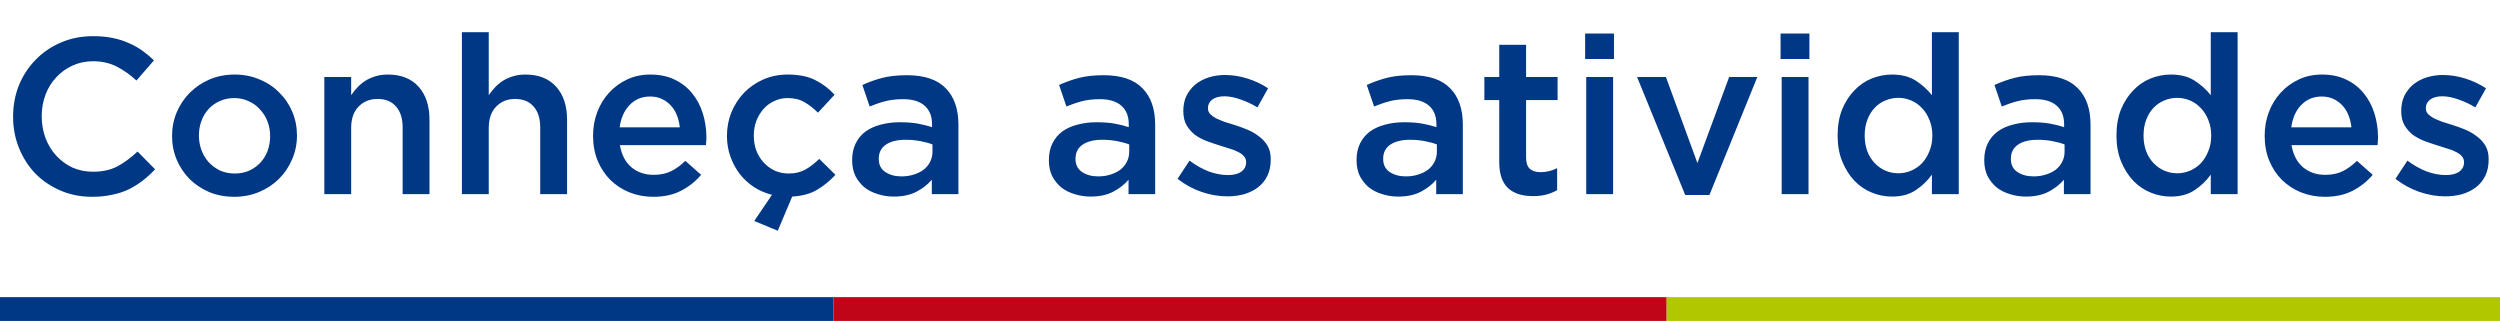
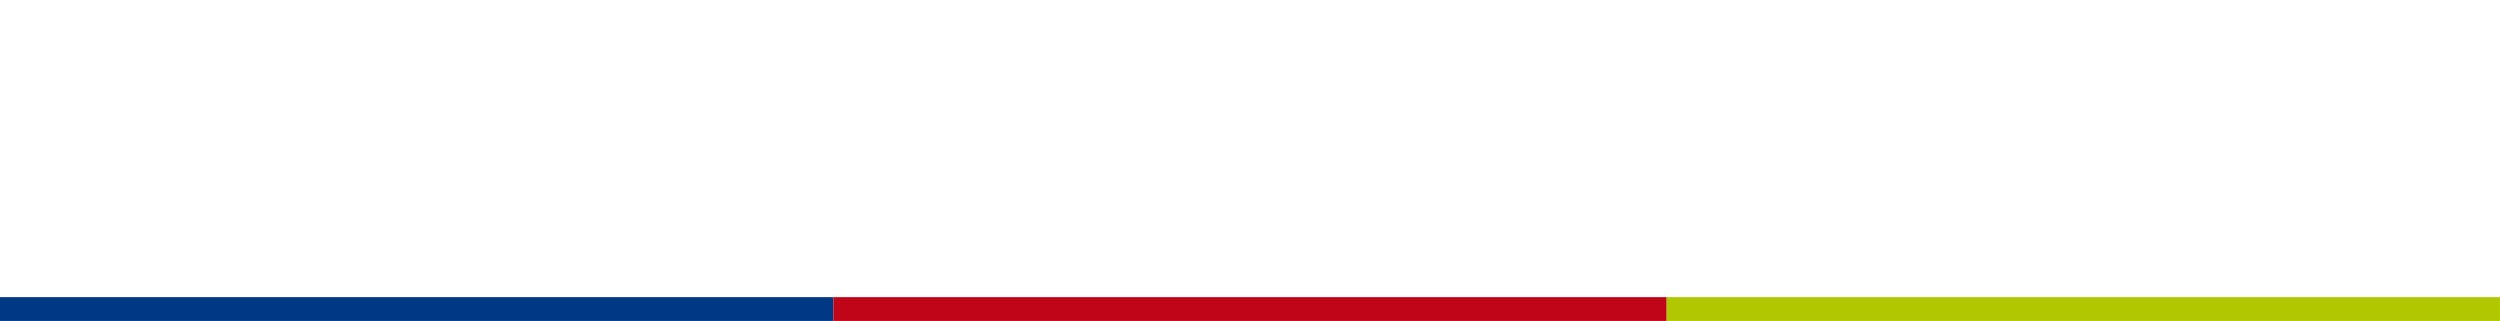
<svg xmlns="http://www.w3.org/2000/svg" width="631" height="81" viewBox="0 0 631 81" fill="none">
-   <path d="M39.144 42.728C38.136 43.811 37.072 44.781 35.952 45.64C34.869 46.461 33.693 47.189 32.424 47.824C31.155 48.421 29.755 48.869 28.224 49.168C26.731 49.504 25.069 49.672 23.24 49.672C20.365 49.672 17.715 49.149 15.288 48.104C12.861 47.059 10.752 45.64 8.96 43.848C7.205 42.019 5.824 39.872 4.816 37.408C3.808 34.944 3.304 32.293 3.304 29.456C3.304 26.656 3.789 24.024 4.76 21.56C5.768 19.096 7.168 16.949 8.96 15.12C10.752 13.253 12.88 11.797 15.344 10.752C17.808 9.669 20.533 9.128 23.52 9.128C25.312 9.128 26.936 9.277 28.392 9.576C29.885 9.875 31.248 10.304 32.48 10.864C33.712 11.387 34.851 12.021 35.896 12.768C36.941 13.515 37.931 14.336 38.864 15.232L34.44 20.328C32.872 18.872 31.211 17.696 29.456 16.8C27.701 15.904 25.704 15.456 23.464 15.456C21.597 15.456 19.861 15.829 18.256 16.576C16.688 17.285 15.325 18.275 14.168 19.544C13.011 20.776 12.115 22.232 11.48 23.912C10.845 25.592 10.528 27.403 10.528 29.344C10.528 31.285 10.845 33.115 11.48 34.832C12.115 36.512 13.011 37.987 14.168 39.256C15.325 40.525 16.688 41.533 18.256 42.28C19.861 42.989 21.597 43.344 23.464 43.344C25.853 43.344 27.907 42.896 29.624 42C31.341 41.067 33.04 39.816 34.72 38.248L39.144 42.728ZM74.957 34.216C74.957 36.344 74.546 38.341 73.725 40.208C72.941 42.075 71.84 43.717 70.421 45.136C69.04 46.517 67.378 47.619 65.437 48.44C63.495 49.261 61.386 49.672 59.109 49.672C56.869 49.672 54.778 49.28 52.837 48.496C50.933 47.675 49.272 46.573 47.853 45.192C46.471 43.773 45.389 42.149 44.605 40.32C43.821 38.453 43.429 36.456 43.429 34.328C43.429 32.2 43.821 30.203 44.605 28.336C45.426 26.432 46.528 24.789 47.909 23.408C49.328 21.989 50.989 20.869 52.893 20.048C54.834 19.227 56.944 18.816 59.221 18.816C61.498 18.816 63.589 19.227 65.493 20.048C67.434 20.832 69.096 21.933 70.477 23.352C71.895 24.733 72.997 26.357 73.781 28.224C74.565 30.091 74.957 32.088 74.957 34.216ZM68.181 34.328C68.181 33.021 67.957 31.789 67.509 30.632C67.061 29.475 66.426 28.467 65.605 27.608C64.821 26.712 63.869 26.021 62.749 25.536C61.666 25.013 60.453 24.752 59.109 24.752C57.765 24.752 56.533 25.013 55.413 25.536C54.33 26.021 53.397 26.693 52.613 27.552C51.829 28.411 51.231 29.419 50.821 30.576C50.41 31.696 50.205 32.909 50.205 34.216C50.205 35.523 50.429 36.773 50.877 37.968C51.325 39.125 51.941 40.133 52.725 40.992C53.546 41.851 54.498 42.541 55.581 43.064C56.701 43.549 57.914 43.792 59.221 43.792C60.602 43.792 61.834 43.549 62.917 43.064C64.037 42.541 64.989 41.851 65.773 40.992C66.557 40.133 67.154 39.144 67.565 38.024C67.975 36.867 68.181 35.635 68.181 34.328ZM88.634 32.312V49H81.858V19.432H88.634V24.024C89.119 23.315 89.642 22.661 90.202 22.064C90.799 21.429 91.471 20.869 92.218 20.384C93.002 19.899 93.842 19.525 94.738 19.264C95.671 18.965 96.716 18.816 97.874 18.816C101.234 18.816 103.828 19.843 105.658 21.896C107.487 23.949 108.402 26.712 108.402 30.184V49H101.626V32.2C101.626 29.885 101.066 28.112 99.946 26.88C98.863 25.611 97.314 24.976 95.298 24.976C93.319 24.976 91.714 25.629 90.482 26.936C89.25 28.205 88.634 29.997 88.634 32.312ZM123.36 32.312V49H116.584V8.12H123.36V24.024C123.845 23.315 124.368 22.661 124.928 22.064C125.525 21.429 126.197 20.869 126.944 20.384C127.728 19.899 128.568 19.525 129.464 19.264C130.397 18.965 131.443 18.816 132.6 18.816C135.96 18.816 138.555 19.843 140.384 21.896C142.213 23.949 143.128 26.712 143.128 30.184V49H136.352V32.2C136.352 29.885 135.792 28.112 134.672 26.88C133.589 25.611 132.04 24.976 130.024 24.976C128.045 24.976 126.44 25.629 125.208 26.936C123.976 28.205 123.36 29.997 123.36 32.312ZM156.463 36.624C156.873 39.051 157.844 40.917 159.375 42.224C160.905 43.493 162.772 44.128 164.975 44.128C166.655 44.128 168.111 43.829 169.343 43.232C170.575 42.635 171.788 41.757 172.983 40.6L176.959 44.128C175.54 45.808 173.841 47.152 171.863 48.16C169.921 49.168 167.588 49.672 164.863 49.672C162.735 49.672 160.737 49.299 158.871 48.552C157.041 47.805 155.436 46.76 154.055 45.416C152.711 44.072 151.647 42.467 150.863 40.6C150.079 38.696 149.687 36.587 149.687 34.272C149.687 32.144 150.041 30.147 150.751 28.28C151.46 26.413 152.449 24.789 153.719 23.408C155.025 21.989 156.556 20.869 158.311 20.048C160.065 19.227 162.007 18.816 164.135 18.816C166.487 18.816 168.54 19.245 170.295 20.104C172.087 20.963 173.561 22.12 174.719 23.576C175.913 25.032 176.809 26.731 177.407 28.672C178.004 30.613 178.303 32.648 178.303 34.776C178.303 35.075 178.284 35.373 178.247 35.672C178.247 35.971 178.228 36.288 178.191 36.624H156.463ZM156.407 32.144H171.583C171.471 31.061 171.228 30.053 170.855 29.12C170.481 28.149 169.977 27.328 169.343 26.656C168.708 25.947 167.943 25.387 167.047 24.976C166.188 24.565 165.199 24.36 164.079 24.36C161.988 24.36 160.252 25.088 158.871 26.544C157.527 27.963 156.705 29.829 156.407 32.144ZM194.852 49.168C193.172 48.757 191.622 48.085 190.204 47.152C188.822 46.219 187.628 45.099 186.62 43.792C185.649 42.485 184.884 41.029 184.324 39.424C183.764 37.819 183.484 36.12 183.484 34.328C183.484 32.2 183.857 30.203 184.604 28.336C185.388 26.469 186.452 24.827 187.796 23.408C189.177 21.989 190.801 20.869 192.668 20.048C194.572 19.227 196.625 18.816 198.828 18.816C201.628 18.816 203.942 19.283 205.772 20.216C207.638 21.149 209.262 22.381 210.644 23.912L206.444 28.448C205.398 27.365 204.278 26.488 203.084 25.816C201.926 25.107 200.489 24.752 198.772 24.752C197.54 24.752 196.401 25.013 195.356 25.536C194.31 26.021 193.414 26.693 192.668 27.552C191.921 28.411 191.324 29.419 190.876 30.576C190.465 31.696 190.26 32.909 190.26 34.216C190.26 35.56 190.465 36.811 190.876 37.968C191.324 39.125 191.94 40.133 192.724 40.992C193.508 41.851 194.441 42.541 195.524 43.064C196.606 43.549 197.801 43.792 199.108 43.792C200.713 43.792 202.113 43.456 203.308 42.784C204.54 42.075 205.697 41.179 206.78 40.096L210.868 44.128C209.486 45.621 207.956 46.872 206.276 47.88C204.596 48.888 202.486 49.467 199.948 49.616L196.308 58.24L190.372 55.776L194.852 49.168ZM241.908 49H235.188V45.36C234.18 46.555 232.892 47.563 231.324 48.384C229.756 49.205 227.852 49.616 225.612 49.616C224.193 49.616 222.849 49.411 221.58 49C220.31 48.627 219.19 48.067 218.22 47.32C217.286 46.536 216.521 45.584 215.924 44.464C215.364 43.307 215.084 41.981 215.084 40.488V40.376C215.084 38.771 215.382 37.371 215.98 36.176C216.577 34.981 217.398 33.992 218.444 33.208C219.526 32.424 220.796 31.845 222.252 31.472C223.745 31.061 225.35 30.856 227.068 30.856C228.86 30.856 230.372 30.968 231.604 31.192C232.873 31.416 234.086 31.715 235.244 32.088V31.36C235.244 29.307 234.609 27.739 233.34 26.656C232.108 25.573 230.316 25.032 227.964 25.032C226.284 25.032 224.79 25.2 223.484 25.536C222.177 25.872 220.852 26.32 219.508 26.88L217.66 21.448C219.302 20.701 220.982 20.104 222.7 19.656C224.417 19.208 226.489 18.984 228.916 18.984C233.321 18.984 236.588 20.085 238.716 22.288C240.844 24.453 241.908 27.515 241.908 31.472V49ZM235.356 38.304V36.456C234.497 36.12 233.47 35.84 232.276 35.616C231.118 35.392 229.886 35.28 228.58 35.28C226.452 35.28 224.79 35.691 223.596 36.512C222.401 37.333 221.804 38.509 221.804 40.04V40.152C221.804 41.571 222.345 42.653 223.428 43.4C224.548 44.147 225.91 44.52 227.516 44.52C228.636 44.52 229.662 44.371 230.596 44.072C231.566 43.773 232.406 43.363 233.116 42.84C233.825 42.28 234.366 41.627 234.74 40.88C235.15 40.096 235.356 39.237 235.356 38.304ZM291.564 49H284.844V45.36C283.836 46.555 282.548 47.563 280.98 48.384C279.412 49.205 277.508 49.616 275.268 49.616C273.849 49.616 272.505 49.411 271.236 49C269.967 48.627 268.847 48.067 267.876 47.32C266.943 46.536 266.177 45.584 265.58 44.464C265.02 43.307 264.74 41.981 264.74 40.488V40.376C264.74 38.771 265.039 37.371 265.636 36.176C266.233 34.981 267.055 33.992 268.1 33.208C269.183 32.424 270.452 31.845 271.908 31.472C273.401 31.061 275.007 30.856 276.724 30.856C278.516 30.856 280.028 30.968 281.26 31.192C282.529 31.416 283.743 31.715 284.9 32.088V31.36C284.9 29.307 284.265 27.739 282.996 26.656C281.764 25.573 279.972 25.032 277.62 25.032C275.94 25.032 274.447 25.2 273.14 25.536C271.833 25.872 270.508 26.32 269.164 26.88L267.316 21.448C268.959 20.701 270.639 20.104 272.356 19.656C274.073 19.208 276.145 18.984 278.572 18.984C282.977 18.984 286.244 20.085 288.372 22.288C290.5 24.453 291.564 27.515 291.564 31.472V49ZM285.012 38.304V36.456C284.153 36.12 283.127 35.84 281.932 35.616C280.775 35.392 279.543 35.28 278.236 35.28C276.108 35.28 274.447 35.691 273.252 36.512C272.057 37.333 271.46 38.509 271.46 40.04V40.152C271.46 41.571 272.001 42.653 273.084 43.4C274.204 44.147 275.567 44.52 277.172 44.52C278.292 44.52 279.319 44.371 280.252 44.072C281.223 43.773 282.063 43.363 282.772 42.84C283.481 42.28 284.023 41.627 284.396 40.88C284.807 40.096 285.012 39.237 285.012 38.304ZM320.735 40.264C320.735 41.832 320.455 43.195 319.895 44.352C319.335 45.509 318.551 46.48 317.543 47.264C316.573 48.011 315.415 48.589 314.071 49C312.727 49.373 311.29 49.56 309.759 49.56C307.631 49.56 305.466 49.187 303.263 48.44C301.098 47.693 299.082 46.592 297.215 45.136L300.239 40.544C301.845 41.739 303.469 42.653 305.111 43.288C306.791 43.885 308.397 44.184 309.927 44.184C311.383 44.184 312.503 43.904 313.287 43.344C314.109 42.747 314.519 41.963 314.519 40.992V40.88C314.519 40.32 314.333 39.835 313.959 39.424C313.623 39.013 313.138 38.659 312.503 38.36C311.906 38.024 311.197 37.744 310.375 37.52C309.591 37.259 308.77 36.997 307.911 36.736C306.829 36.4 305.727 36.027 304.607 35.616C303.525 35.205 302.535 34.683 301.639 34.048C300.781 33.376 300.071 32.573 299.511 31.64C298.951 30.669 298.671 29.475 298.671 28.056V27.944C298.671 26.563 298.933 25.312 299.455 24.192C300.015 23.072 300.762 22.12 301.695 21.336C302.666 20.552 303.786 19.955 305.055 19.544C306.362 19.133 307.743 18.928 309.199 18.928C311.066 18.928 312.951 19.227 314.855 19.824C316.759 20.421 318.495 21.243 320.063 22.288L317.375 27.104C315.957 26.245 314.519 25.573 313.063 25.088C311.607 24.565 310.263 24.304 309.031 24.304C307.725 24.304 306.698 24.584 305.951 25.144C305.242 25.704 304.887 26.413 304.887 27.272V27.384C304.887 27.907 305.074 28.373 305.447 28.784C305.821 29.157 306.306 29.512 306.903 29.848C307.538 30.147 308.247 30.445 309.031 30.744C309.853 31.005 310.693 31.267 311.551 31.528C312.634 31.864 313.717 32.256 314.799 32.704C315.882 33.152 316.853 33.712 317.711 34.384C318.607 35.019 319.335 35.803 319.895 36.736C320.455 37.669 320.735 38.808 320.735 40.152V40.264ZM369.22 49H362.5V45.36C361.492 46.555 360.204 47.563 358.636 48.384C357.068 49.205 355.164 49.616 352.924 49.616C351.506 49.616 350.162 49.411 348.892 49C347.623 48.627 346.503 48.067 345.532 47.32C344.599 46.536 343.834 45.584 343.236 44.464C342.676 43.307 342.396 41.981 342.396 40.488V40.376C342.396 38.771 342.695 37.371 343.292 36.176C343.89 34.981 344.711 33.992 345.756 33.208C346.839 32.424 348.108 31.845 349.564 31.472C351.058 31.061 352.663 30.856 354.38 30.856C356.172 30.856 357.684 30.968 358.916 31.192C360.186 31.416 361.399 31.715 362.556 32.088V31.36C362.556 29.307 361.922 27.739 360.652 26.656C359.42 25.573 357.628 25.032 355.276 25.032C353.596 25.032 352.103 25.2 350.796 25.536C349.49 25.872 348.164 26.32 346.82 26.88L344.972 21.448C346.615 20.701 348.295 20.104 350.012 19.656C351.73 19.208 353.802 18.984 356.228 18.984C360.634 18.984 363.9 20.085 366.028 22.288C368.156 24.453 369.22 27.515 369.22 31.472V49ZM362.668 38.304V36.456C361.81 36.12 360.783 35.84 359.588 35.616C358.431 35.392 357.199 35.28 355.892 35.28C353.764 35.28 352.103 35.691 350.908 36.512C349.714 37.333 349.116 38.509 349.116 40.04V40.152C349.116 41.571 349.658 42.653 350.74 43.4C351.86 44.147 353.223 44.52 354.828 44.52C355.948 44.52 356.975 44.371 357.908 44.072C358.879 43.773 359.719 43.363 360.428 42.84C361.138 42.28 361.679 41.627 362.052 40.88C362.463 40.096 362.668 39.237 362.668 38.304ZM385.182 25.256V39.76C385.182 41.067 385.499 42.019 386.134 42.616C386.769 43.176 387.665 43.456 388.822 43.456C390.278 43.456 391.678 43.12 393.022 42.448V47.992C392.163 48.477 391.249 48.851 390.278 49.112C389.307 49.373 388.187 49.504 386.918 49.504C385.686 49.504 384.547 49.355 383.502 49.056C382.457 48.757 381.542 48.272 380.758 47.6C380.011 46.928 379.433 46.051 379.022 44.968C378.611 43.848 378.406 42.467 378.406 40.824V25.256H374.654V19.432H378.406V11.312H385.182V19.432H393.134V25.256H385.182ZM407.367 14.896H400.087V8.456H407.367V14.896ZM407.143 49H400.367V19.432H407.143V49ZM428.43 41.16L436.438 19.432H443.55L431.454 49.224H425.35L413.198 19.432H420.478L428.43 41.16ZM456.695 14.896H449.415V8.456H456.695V14.896ZM456.471 49H449.695V19.432H456.471V49ZM494.39 49H487.614V44.072C486.532 45.603 485.169 46.909 483.526 47.992C481.921 49.075 479.924 49.616 477.534 49.616C475.78 49.616 474.081 49.28 472.438 48.608C470.796 47.936 469.34 46.947 468.07 45.64C466.801 44.296 465.774 42.672 464.99 40.768C464.206 38.864 463.814 36.68 463.814 34.216C463.814 31.752 464.188 29.568 464.934 27.664C465.718 25.76 466.745 24.155 468.014 22.848C469.284 21.504 470.74 20.496 472.382 19.824C474.062 19.152 475.78 18.816 477.534 18.816C479.961 18.816 481.977 19.339 483.582 20.384C485.188 21.429 486.532 22.643 487.614 24.024V8.12H494.39V49ZM487.726 34.216C487.726 32.76 487.484 31.453 486.998 30.296C486.55 29.139 485.934 28.149 485.15 27.328C484.366 26.469 483.452 25.816 482.406 25.368C481.361 24.92 480.278 24.696 479.158 24.696C478.001 24.696 476.9 24.92 475.854 25.368C474.846 25.779 473.95 26.395 473.166 27.216C472.382 28.037 471.766 29.045 471.318 30.24C470.87 31.397 470.646 32.723 470.646 34.216C470.646 35.672 470.87 36.997 471.318 38.192C471.766 39.349 472.382 40.339 473.166 41.16C473.95 41.981 474.846 42.616 475.854 43.064C476.9 43.512 478.001 43.736 479.158 43.736C480.278 43.736 481.361 43.512 482.406 43.064C483.452 42.616 484.366 41.981 485.15 41.16C485.934 40.301 486.55 39.293 486.998 38.136C487.484 36.979 487.726 35.672 487.726 34.216ZM527.65 49H520.93V45.36C519.922 46.555 518.634 47.563 517.066 48.384C515.498 49.205 513.594 49.616 511.354 49.616C509.935 49.616 508.591 49.411 507.322 49C506.053 48.627 504.933 48.067 503.962 47.32C503.029 46.536 502.263 45.584 501.666 44.464C501.106 43.307 500.826 41.981 500.826 40.488V40.376C500.826 38.771 501.125 37.371 501.722 36.176C502.319 34.981 503.141 33.992 504.186 33.208C505.269 32.424 506.538 31.845 507.994 31.472C509.487 31.061 511.093 30.856 512.81 30.856C514.602 30.856 516.114 30.968 517.346 31.192C518.615 31.416 519.829 31.715 520.986 32.088V31.36C520.986 29.307 520.351 27.739 519.082 26.656C517.85 25.573 516.058 25.032 513.706 25.032C512.026 25.032 510.533 25.2 509.226 25.536C507.919 25.872 506.594 26.32 505.25 26.88L503.402 21.448C505.045 20.701 506.725 20.104 508.442 19.656C510.159 19.208 512.231 18.984 514.658 18.984C519.063 18.984 522.33 20.085 524.458 22.288C526.586 24.453 527.65 27.515 527.65 31.472V49ZM521.098 38.304V36.456C520.239 36.12 519.213 35.84 518.018 35.616C516.861 35.392 515.629 35.28 514.322 35.28C512.194 35.28 510.533 35.691 509.338 36.512C508.143 37.333 507.546 38.509 507.546 40.04V40.152C507.546 41.571 508.087 42.653 509.17 43.4C510.29 44.147 511.653 44.52 513.258 44.52C514.378 44.52 515.405 44.371 516.338 44.072C517.309 43.773 518.149 43.363 518.858 42.84C519.567 42.28 520.109 41.627 520.482 40.88C520.893 40.096 521.098 39.237 521.098 38.304ZM564.773 49H557.997V44.072C556.914 45.603 555.552 46.909 553.909 47.992C552.304 49.075 550.306 49.616 547.917 49.616C546.162 49.616 544.464 49.28 542.821 48.608C541.178 47.936 539.722 46.947 538.453 45.64C537.184 44.296 536.157 42.672 535.373 40.768C534.589 38.864 534.197 36.68 534.197 34.216C534.197 31.752 534.57 29.568 535.317 27.664C536.101 25.76 537.128 24.155 538.397 22.848C539.666 21.504 541.122 20.496 542.765 19.824C544.445 19.152 546.162 18.816 547.917 18.816C550.344 18.816 552.36 19.339 553.965 20.384C555.57 21.429 556.914 22.643 557.997 24.024V8.12H564.773V49ZM558.109 34.216C558.109 32.76 557.866 31.453 557.381 30.296C556.933 29.139 556.317 28.149 555.533 27.328C554.749 26.469 553.834 25.816 552.789 25.368C551.744 24.92 550.661 24.696 549.541 24.696C548.384 24.696 547.282 24.92 546.237 25.368C545.229 25.779 544.333 26.395 543.549 27.216C542.765 28.037 542.149 29.045 541.701 30.24C541.253 31.397 541.029 32.723 541.029 34.216C541.029 35.672 541.253 36.997 541.701 38.192C542.149 39.349 542.765 40.339 543.549 41.16C544.333 41.981 545.229 42.616 546.237 43.064C547.282 43.512 548.384 43.736 549.541 43.736C550.661 43.736 551.744 43.512 552.789 43.064C553.834 42.616 554.749 41.981 555.533 41.16C556.317 40.301 556.933 39.293 557.381 38.136C557.866 36.979 558.109 35.672 558.109 34.216ZM578.377 36.624C578.787 39.051 579.758 40.917 581.289 42.224C582.819 43.493 584.686 44.128 586.889 44.128C588.569 44.128 590.025 43.829 591.257 43.232C592.489 42.635 593.702 41.757 594.897 40.6L598.873 44.128C597.454 45.808 595.755 47.152 593.777 48.16C591.835 49.168 589.502 49.672 586.777 49.672C584.649 49.672 582.651 49.299 580.785 48.552C578.955 47.805 577.35 46.76 575.969 45.416C574.625 44.072 573.561 42.467 572.777 40.6C571.993 38.696 571.601 36.587 571.601 34.272C571.601 32.144 571.955 30.147 572.665 28.28C573.374 26.413 574.363 24.789 575.633 23.408C576.939 21.989 578.47 20.869 580.225 20.048C581.979 19.227 583.921 18.816 586.049 18.816C588.401 18.816 590.454 19.245 592.209 20.104C594.001 20.963 595.475 22.12 596.633 23.576C597.827 25.032 598.723 26.731 599.321 28.672C599.918 30.613 600.217 32.648 600.217 34.776C600.217 35.075 600.198 35.373 600.161 35.672C600.161 35.971 600.142 36.288 600.105 36.624H578.377ZM578.321 32.144H593.497C593.385 31.061 593.142 30.053 592.769 29.12C592.395 28.149 591.891 27.328 591.257 26.656C590.622 25.947 589.857 25.387 588.961 24.976C588.102 24.565 587.113 24.36 585.993 24.36C583.902 24.36 582.166 25.088 580.785 26.544C579.441 27.963 578.619 29.829 578.321 32.144ZM628.134 40.264C628.134 41.832 627.854 43.195 627.294 44.352C626.734 45.509 625.95 46.48 624.942 47.264C623.971 48.011 622.814 48.589 621.47 49C620.126 49.373 618.688 49.56 617.158 49.56C615.03 49.56 612.864 49.187 610.662 48.44C608.496 47.693 606.48 46.592 604.614 45.136L607.638 40.544C609.243 41.739 610.867 42.653 612.51 43.288C614.19 43.885 615.795 44.184 617.326 44.184C618.782 44.184 619.902 43.904 620.686 43.344C621.507 42.747 621.918 41.963 621.918 40.992V40.88C621.918 40.32 621.731 39.835 621.358 39.424C621.022 39.013 620.536 38.659 619.902 38.36C619.304 38.024 618.595 37.744 617.774 37.52C616.99 37.259 616.168 36.997 615.31 36.736C614.227 36.4 613.126 36.027 612.006 35.616C610.923 35.205 609.934 34.683 609.038 34.048C608.179 33.376 607.47 32.573 606.91 31.64C606.35 30.669 606.07 29.475 606.07 28.056V27.944C606.07 26.563 606.331 25.312 606.854 24.192C607.414 23.072 608.16 22.12 609.094 21.336C610.064 20.552 611.184 19.955 612.454 19.544C613.76 19.133 615.142 18.928 616.598 18.928C618.464 18.928 620.35 19.227 622.254 19.824C624.158 20.421 625.894 21.243 627.462 22.288L624.774 27.104C623.355 26.245 621.918 25.573 620.462 25.088C619.006 24.565 617.662 24.304 616.43 24.304C615.123 24.304 614.096 24.584 613.35 25.144C612.64 25.704 612.286 26.413 612.286 27.272V27.384C612.286 27.907 612.472 28.373 612.846 28.784C613.219 29.157 613.704 29.512 614.302 29.848C614.936 30.147 615.646 30.445 616.43 30.744C617.251 31.005 618.091 31.267 618.95 31.528C620.032 31.864 621.115 32.256 622.198 32.704C623.28 33.152 624.251 33.712 625.11 34.384C626.006 35.019 626.734 35.803 627.294 36.736C627.854 37.669 628.134 38.808 628.134 40.152V40.264Z" fill="#003885" />
  <rect y="75" width="210.333" height="6" fill="#003885" />
  <rect x="210.337" y="75" width="210.333" height="6" fill="#C00518" />
  <rect x="420.667" y="75" width="210.333" height="6" fill="#B1C700" />
</svg>